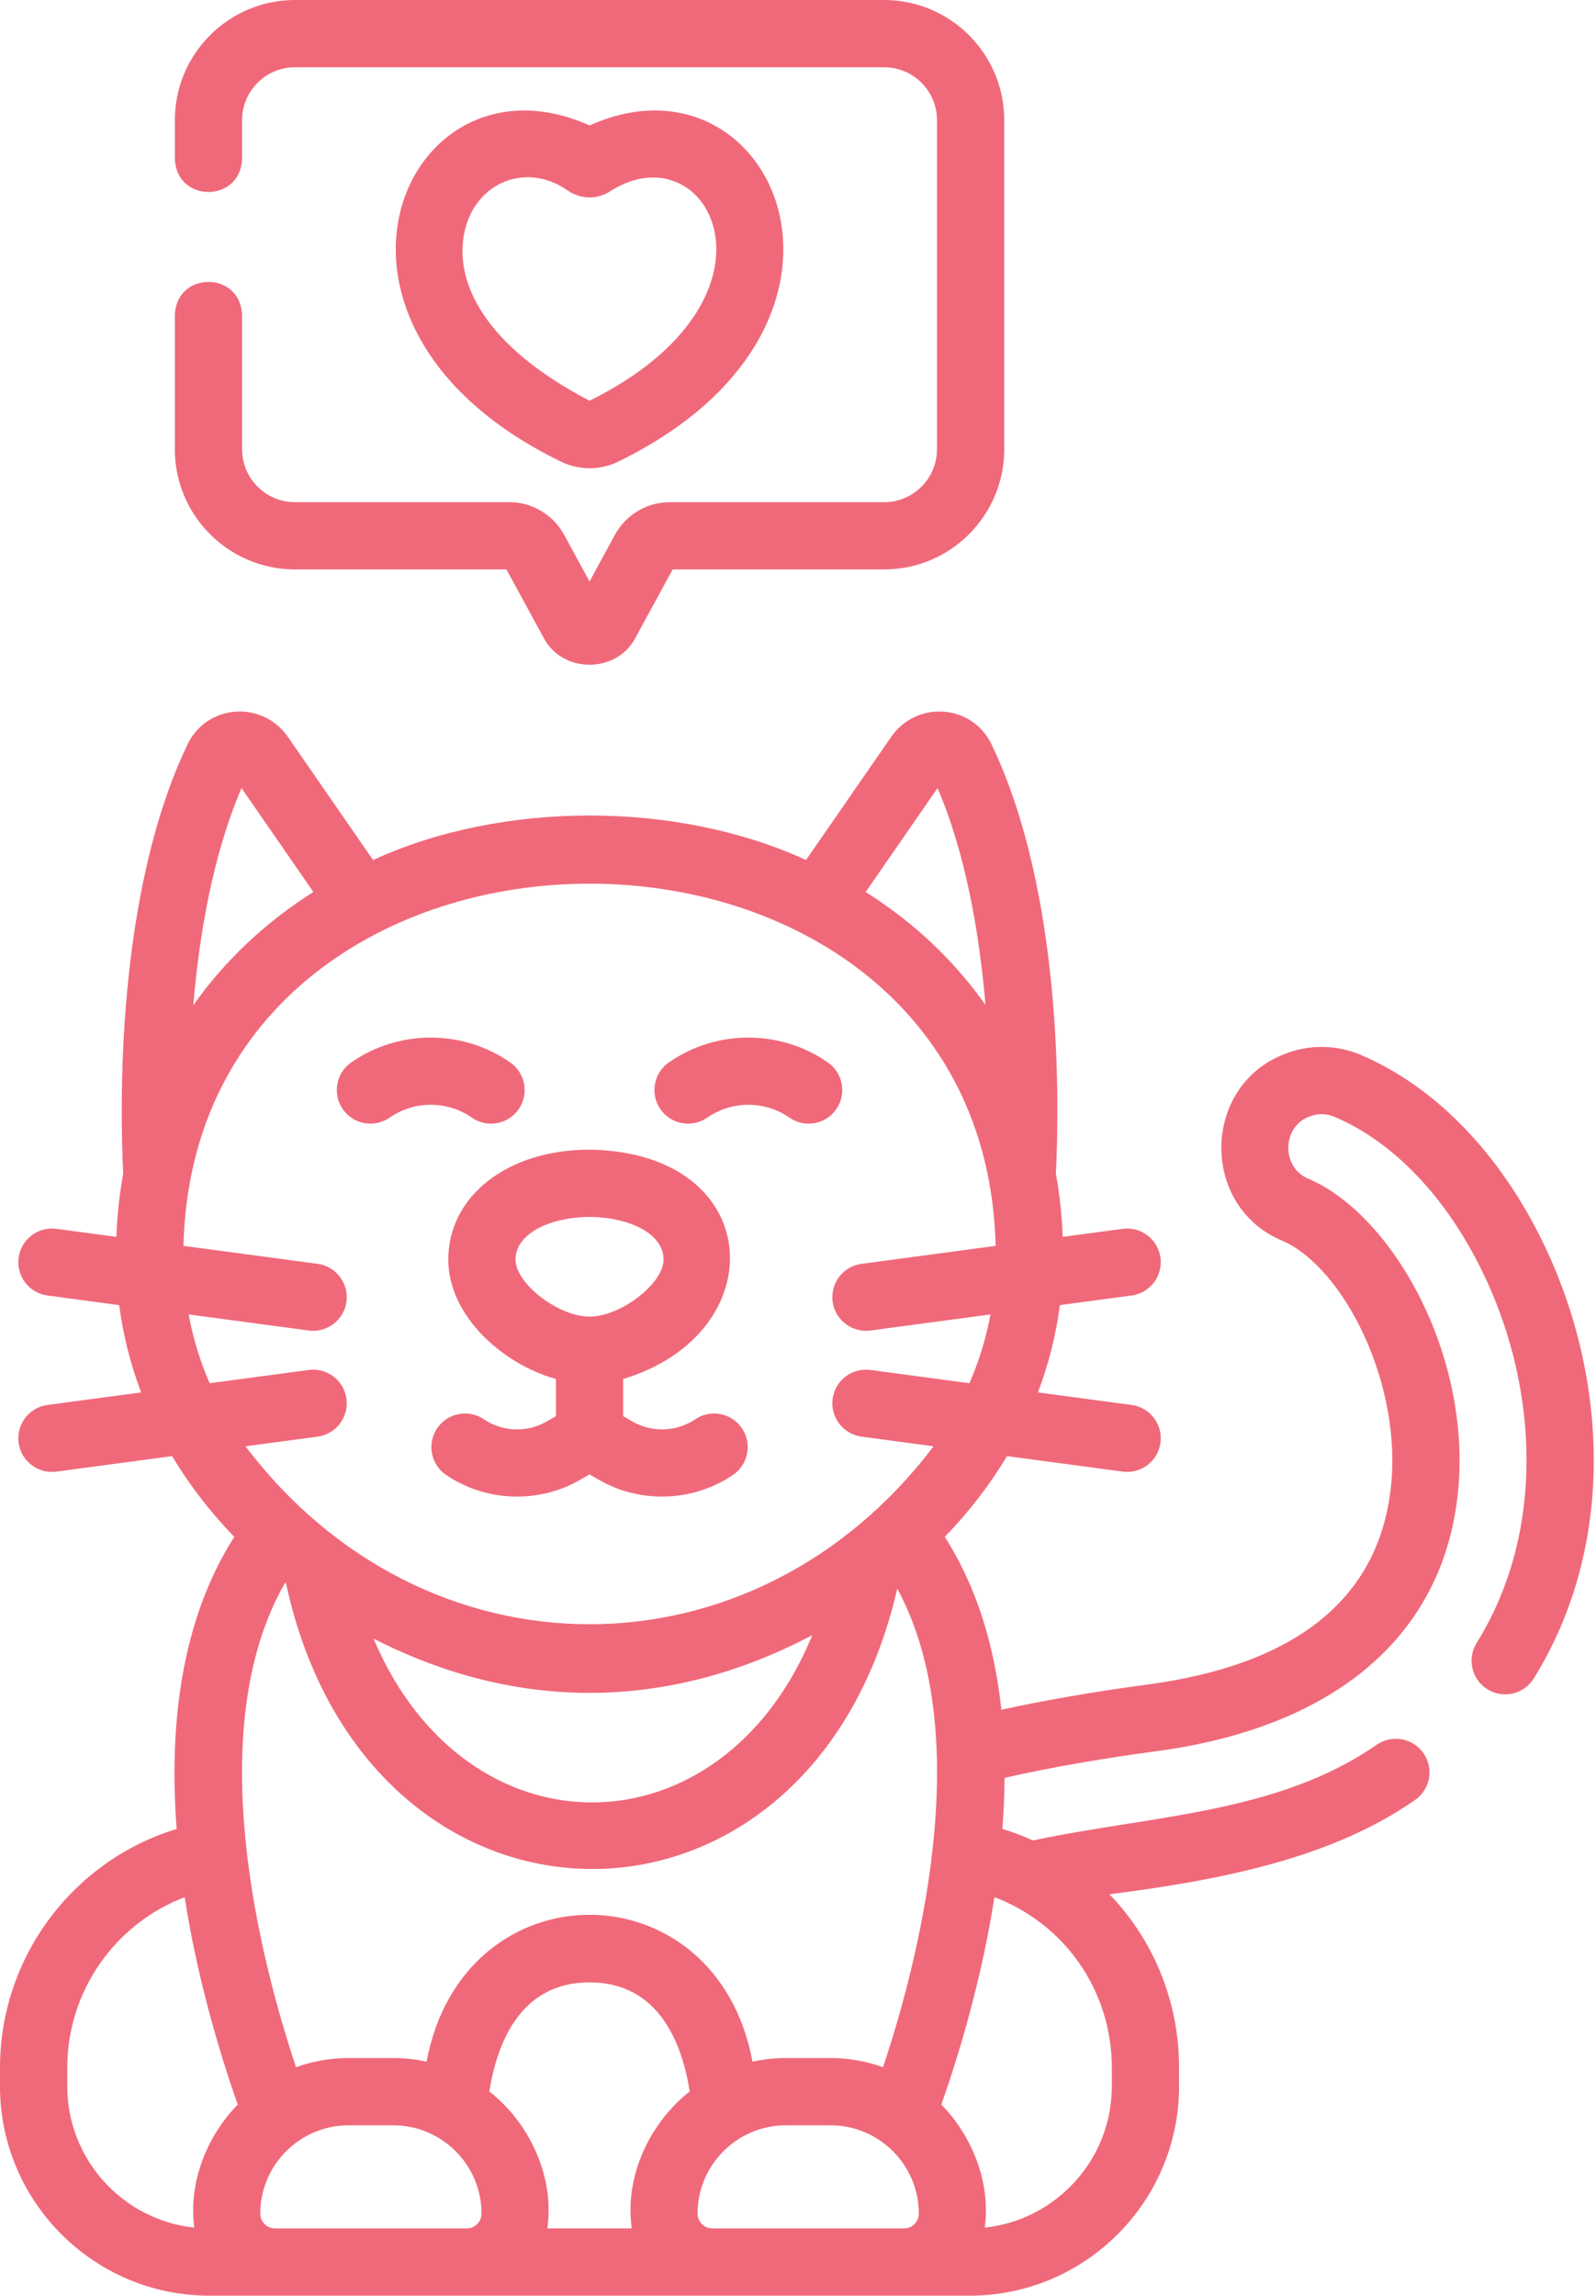
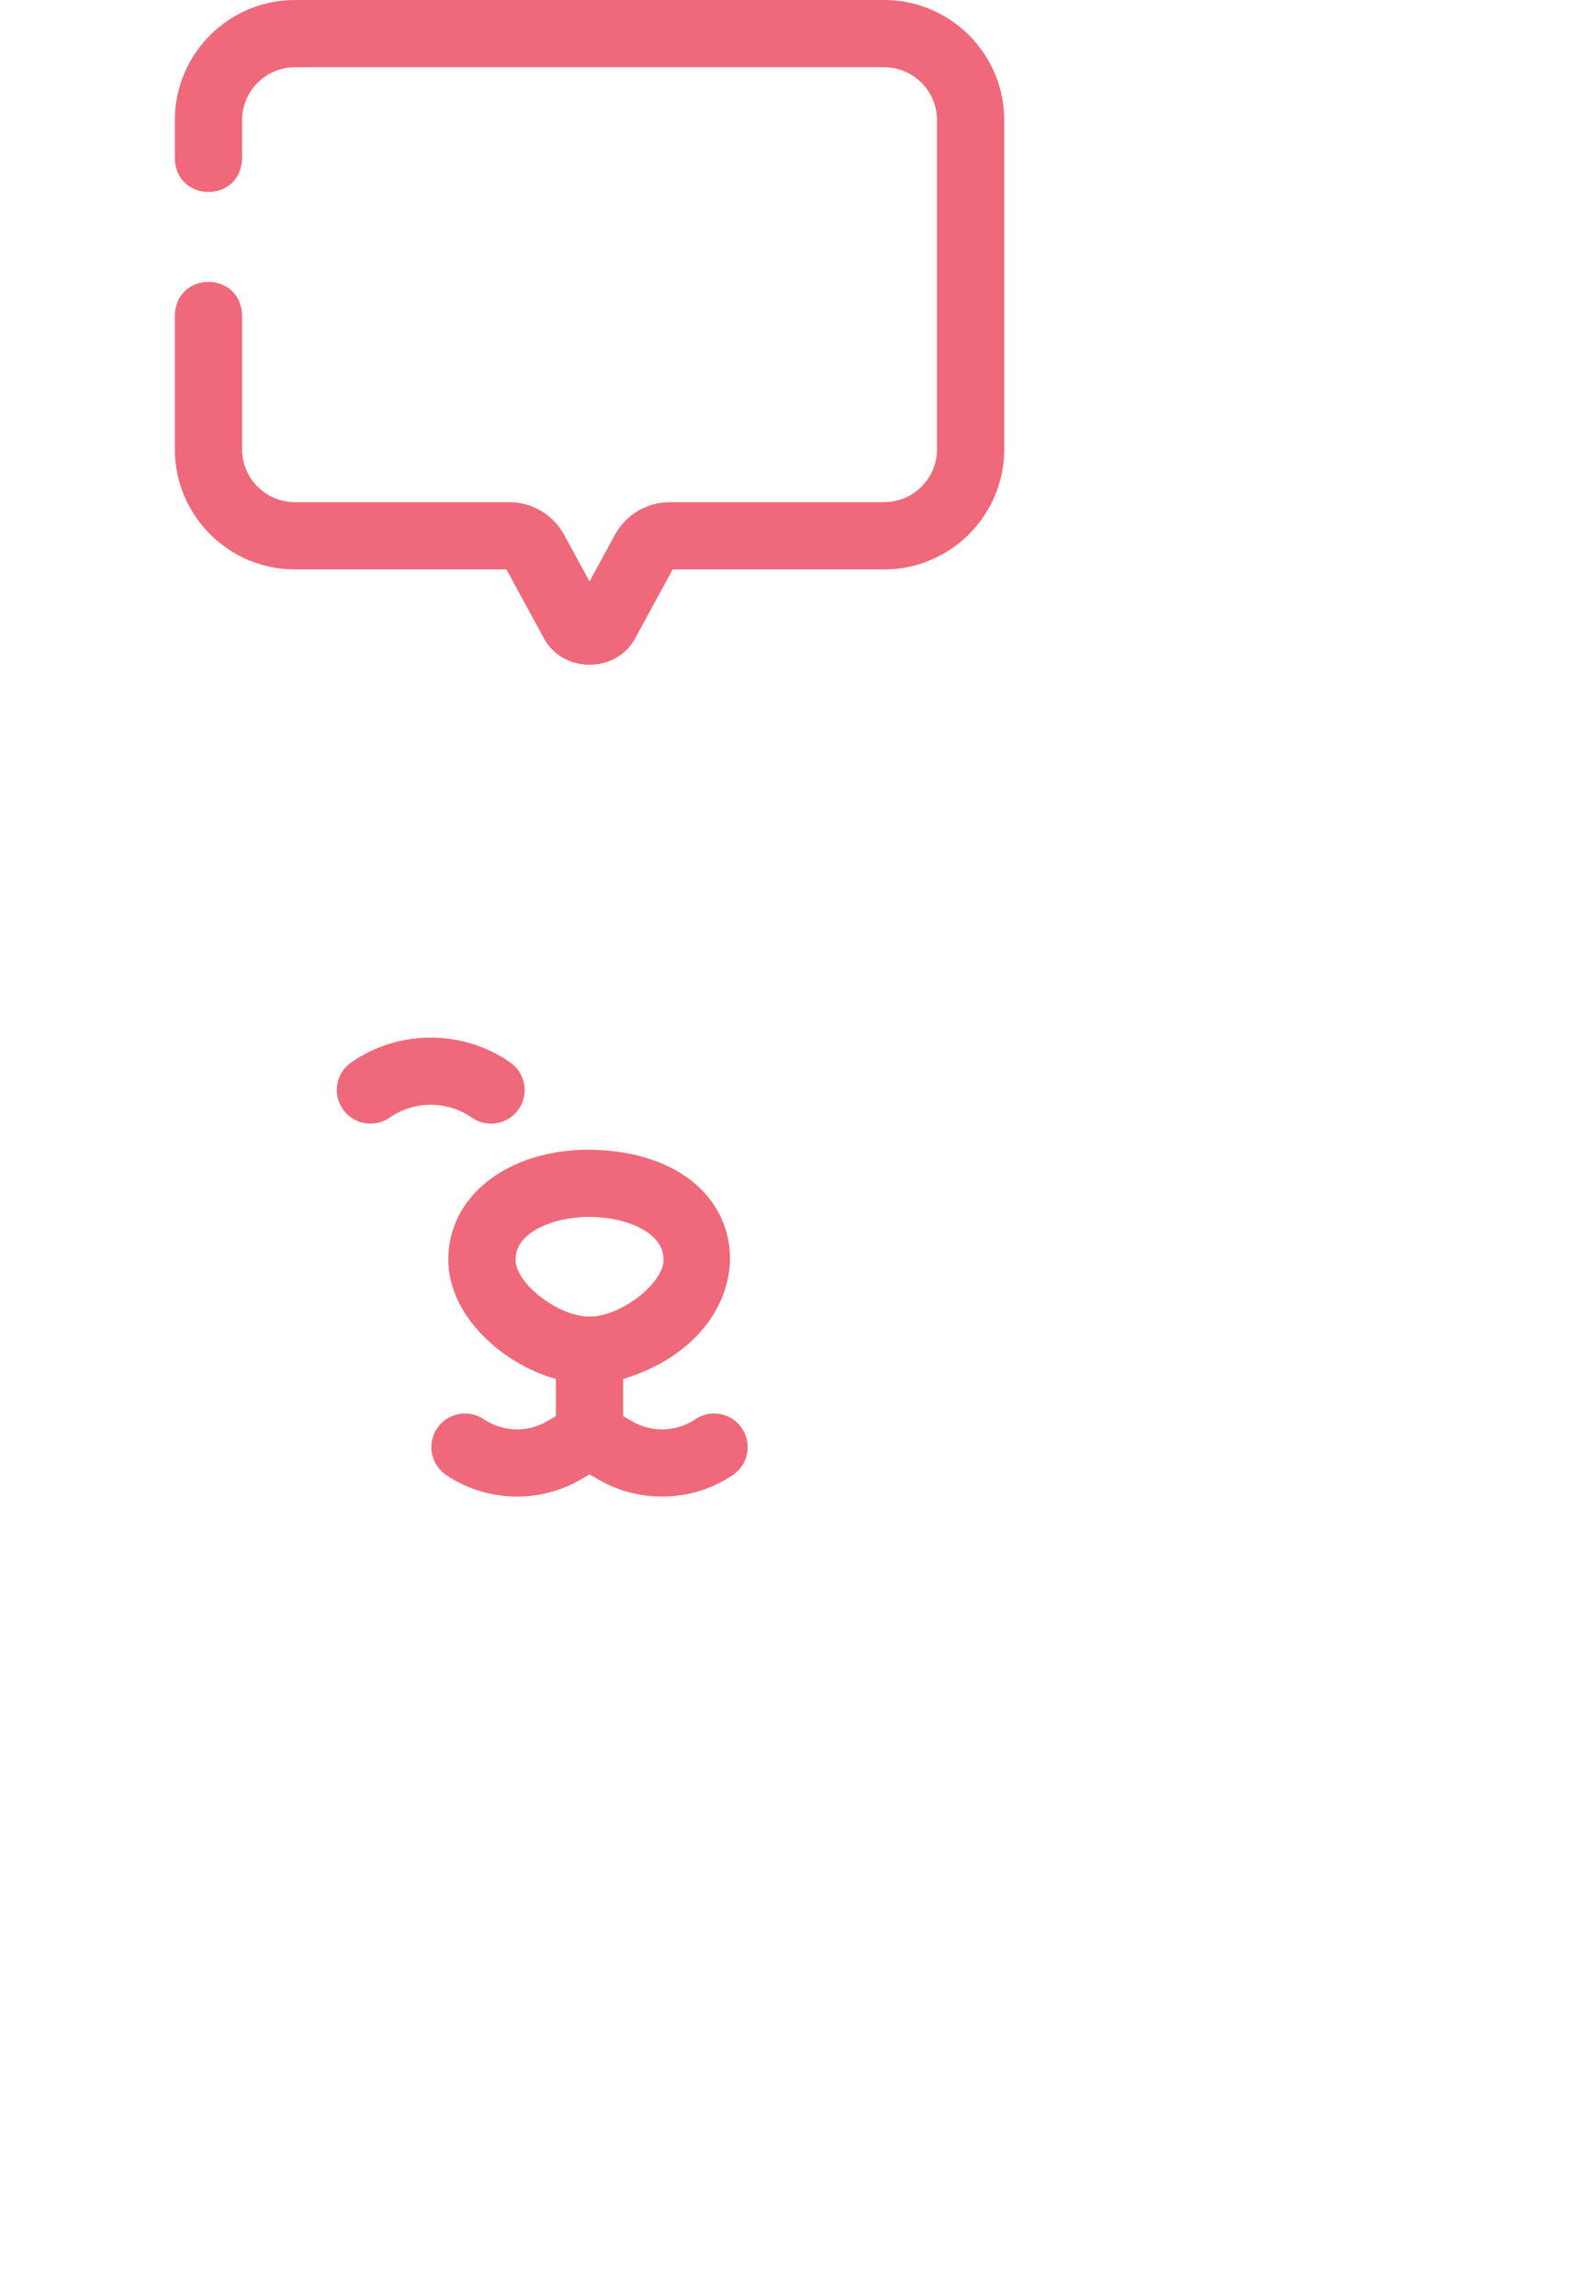
<svg xmlns="http://www.w3.org/2000/svg" width="356" height="512" viewBox="0 0 356 512" fill="none">
-   <path d="M344.34 277.446C334.667 257.356 320.199 242.389 303.603 235.303C298.084 232.946 291.98 232.881 286.412 235.121C267.972 242.365 267.715 269.042 285.978 276.697C299.572 282.501 313.352 308.957 310.075 333.106C306.83 357.01 288.599 371.345 255.888 375.711C244.207 377.27 233.311 379.152 223.361 381.312C221.901 367.578 218.091 354.287 210.742 342.762C216.172 337.155 220.814 331.122 224.621 324.755L250.419 328.211C254.442 328.777 258.317 325.896 258.849 321.773C259.399 317.668 256.517 313.893 252.411 313.343L231.517 310.544C233.905 304.257 235.55 297.744 236.416 291.076L252.411 288.933C256.516 288.383 259.398 284.609 258.849 280.503C258.299 276.398 254.529 273.514 250.419 274.065L237.05 275.856C236.862 271.051 236.351 266.333 235.519 261.729C236.276 246.769 237.172 199.382 221.162 165.999C219.153 161.811 215.182 159.091 210.54 158.724C205.93 158.361 201.452 160.49 198.83 164.28L179.788 191.81C151.004 178.572 112 178.572 83.215 191.81L64.173 164.281C61.551 160.49 57.064 158.362 52.463 158.724C47.82 159.091 43.85 161.811 41.84 165.999C25.776 199.495 26.76 247.362 27.484 261.727C26.651 266.332 26.14 271.05 25.952 275.856L12.583 274.065C8.467 273.514 4.703 276.398 4.153 280.503C3.603 284.608 6.485 288.383 10.591 288.933L26.586 291.076C27.451 297.744 29.097 304.258 31.485 310.544L10.591 313.343C6.486 313.893 3.604 317.667 4.153 321.773C4.685 325.896 8.56 328.776 12.583 328.211L38.381 324.755C42.188 331.122 46.829 337.154 52.259 342.761C40.2 361.674 37.68 385.34 39.405 407.904C16.26 414.962 0 436.492 0 461.16V465.291C0 491.045 20.953 511.999 46.708 511.999H216.294C242.049 511.999 263.002 491.046 263.002 465.291V461.16C263.002 446.235 257.197 432.558 247.483 422.48C272.366 419.287 296.86 414.486 315.499 401.544C318.951 399.255 319.894 394.601 317.604 391.148C315.315 387.696 310.662 386.752 307.208 389.043C285.067 404.508 256.836 404.862 230.428 410.465C228.231 409.472 225.95 408.615 223.595 407.901C223.884 404.125 224.052 400.318 224.078 396.508C234.271 394.206 245.613 392.215 257.87 390.578C296.973 385.358 320.791 365.663 324.937 335.122C329.203 303.689 310.996 271.067 291.866 262.9C285.809 260.457 285.902 251.346 292.01 249.035C293.855 248.292 295.879 248.314 297.71 249.096C310.966 254.756 322.726 267.135 330.823 283.951C338.939 300.807 342.104 319.7 339.737 337.147C338.287 347.825 334.8 357.68 329.373 366.44C327.191 369.961 328.277 374.584 331.798 376.766C335.318 378.947 339.942 377.862 342.124 374.341C348.668 363.779 352.866 351.944 354.601 339.165C357.362 318.84 353.717 296.92 344.34 277.446ZM109.161 466.456C110.756 456.179 115.808 442.118 131.502 442.118C147.148 442.118 152.228 456.06 153.841 466.457C145.085 473.324 139.261 485.154 140.909 496.999H122.097C123.742 485.151 117.92 473.326 109.161 466.456ZM167.852 459.812C159.719 416.119 103.297 416.137 95.154 459.813C92.754 459.286 90.264 459 87.707 459H77.755C73.642 459 69.696 459.723 66.032 461.043C58.213 437.607 44.653 385.873 63.613 352.966C63.671 353.011 63.73 353.055 63.788 353.1C81.998 437.426 180.858 438.34 200.139 354.307C217.987 387.27 204.67 437.963 196.97 461.044C193.306 459.725 189.36 459.001 185.247 459.001H175.295C172.74 459 170.252 459.286 167.852 459.812ZM83.317 365.45C115.414 381.891 149.266 381.542 181.186 364.683C160.993 414.033 104.03 414.563 83.317 365.45ZM209.125 175.768C215.471 190.557 218.474 208.399 219.823 224.107C215.821 218.465 211.167 213.244 205.884 208.538C201.912 205 197.627 201.807 193.099 198.937L209.125 175.768ZM53.877 175.766L69.904 198.937C59.452 205.506 50.158 214.184 43.113 224.202C44.452 208.442 47.47 190.658 53.877 175.766ZM77.278 311.979C76.728 307.874 72.956 304.99 68.848 305.541L46.761 308.5C44.663 303.662 43.07 298.54 42.071 293.153L68.848 296.74C72.871 297.306 76.746 294.425 77.278 290.302C77.828 286.197 74.946 282.422 70.84 281.872L40.917 277.863C43.609 170.12 219.424 170.182 222.086 277.863L192.163 281.872C188.058 282.422 185.176 286.196 185.725 290.302C186.257 294.425 190.132 297.305 194.155 296.74L220.932 293.153C219.933 298.54 218.34 303.663 216.242 308.5L194.155 305.541C190.042 304.99 186.276 307.874 185.725 311.979C185.175 316.084 188.057 319.859 192.163 320.409L208.242 322.563C168.161 375.481 94.84 375.476 54.761 322.563L70.84 320.409C74.946 319.858 77.828 316.084 77.278 311.979ZM15.001 465.292V461.161C15.001 444.071 25.675 429.038 41.19 423.131C44.044 441.459 49.045 458.045 53.028 469.387C46.284 476.233 41.962 486.593 43.341 496.819C27.435 495.132 15.001 481.638 15.001 465.292ZM61.354 497C59.535 497 58.055 495.52 58.055 493.701C58.055 482.838 66.893 474 77.756 474H87.708C98.571 474 107.409 482.838 107.409 493.701C107.409 495.52 105.929 497 104.11 497H61.354ZM158.893 497C157.074 497 155.594 495.52 155.594 493.701C155.594 482.838 164.432 474 175.295 474H185.247C196.11 474 204.948 482.838 204.948 493.701C204.948 495.52 203.468 497 201.649 497H158.893ZM248.002 461.161V465.292C248.002 481.638 235.568 495.132 219.662 496.819C221.04 486.59 216.72 476.235 209.975 469.387C213.956 458.049 218.958 441.458 221.812 423.124C237.475 429.034 248.002 443.968 248.002 461.161Z" fill="#F0697A" />
  <path d="M99.991 280.933C99.991 293.286 111.866 304.167 124.001 307.55V315.839L121.959 317.024C117.604 319.551 112.094 319.359 107.923 316.538C104.493 314.216 99.83 315.115 97.508 318.546C95.187 321.976 96.086 326.639 99.516 328.961C104.25 332.165 109.791 333.78 115.342 333.78C120.232 333.78 125.129 332.526 129.485 329.999L131.502 328.829L133.512 329.996C142.813 335.394 154.579 334.988 163.485 328.96C166.916 326.639 167.815 321.976 165.493 318.545C163.171 315.114 158.509 314.215 155.078 316.537C150.907 319.36 145.397 319.55 141.04 317.022L138.999 315.838V307.551C172.744 297.395 171.007 257.02 131.499 256.405C113.243 256.404 99.991 266.72 99.991 280.933ZM131.502 271.404C139.506 271.404 148.012 274.744 148.012 280.933C148.012 286.277 138.445 293.641 131.502 293.641C124.559 293.641 114.992 286.278 114.992 280.933C114.991 274.744 123.498 271.404 131.502 271.404Z" fill="#F0697A" />
  <path d="M65.793 127H112.964L121.242 142.215C125.449 150.273 137.556 150.271 141.762 142.215L150.039 127H197.21C211.983 127 224.002 114.981 224.002 100.208V26.792C224.002 12.019 211.983 0 197.21 0H65.793C51.02 0 39.001 12.019 39.001 26.792V35.385C39.308 45.301 53.697 45.294 54.001 35.385V26.792C54.001 20.29 59.291 15 65.793 15H197.21C203.712 15 209.002 20.29 209.002 26.792V100.208C209.002 106.71 203.712 112 197.21 112H149.412C144.3 112 139.607 114.79 137.163 119.28L131.501 129.686L125.839 119.279C123.396 114.789 118.702 111.999 113.59 111.999H65.792C59.29 111.999 54 106.709 54 100.207V70.307C53.693 60.391 39.304 60.398 39 70.307V100.207C39.001 114.981 51.02 127 65.793 127Z" fill="#F0697A" />
-   <path d="M131.502 104.43C133.857 104.43 136.202 103.853 138.258 102.773C200.77 72.014 172.377 9.553 131.502 27.981C90.571 9.554 62.291 72.058 124.722 102.76C126.802 103.853 129.146 104.43 131.502 104.43ZM103.165 56.071C103.121 42.12 116.159 35.11 126.714 42.54C129.622 44.524 133.381 44.525 136.288 42.541C158.228 28.749 177.807 66.422 131.502 89.378C106.85 76.495 103.165 62.987 103.165 56.071Z" fill="#F0697A" />
  <path d="M86.914 249.261C92.395 245.444 99.76 245.443 105.241 249.261C108.639 251.627 113.314 250.791 115.682 247.392C118.049 243.993 117.212 239.319 113.813 236.952C103.206 229.563 88.951 229.564 78.341 236.952C74.942 239.319 74.105 243.994 76.472 247.393C78.855 250.815 83.555 251.61 86.914 249.261Z" fill="#F0697A" />
-   <path d="M157.762 249.261C163.242 245.444 170.607 245.443 176.089 249.261C179.448 251.61 184.148 250.816 186.53 247.392C188.897 243.993 188.06 239.318 184.661 236.951C174.053 229.563 159.798 229.563 149.189 236.951C145.79 239.318 144.953 243.993 147.32 247.391C149.689 250.791 154.363 251.627 157.762 249.261Z" fill="#F0697A" />
</svg>